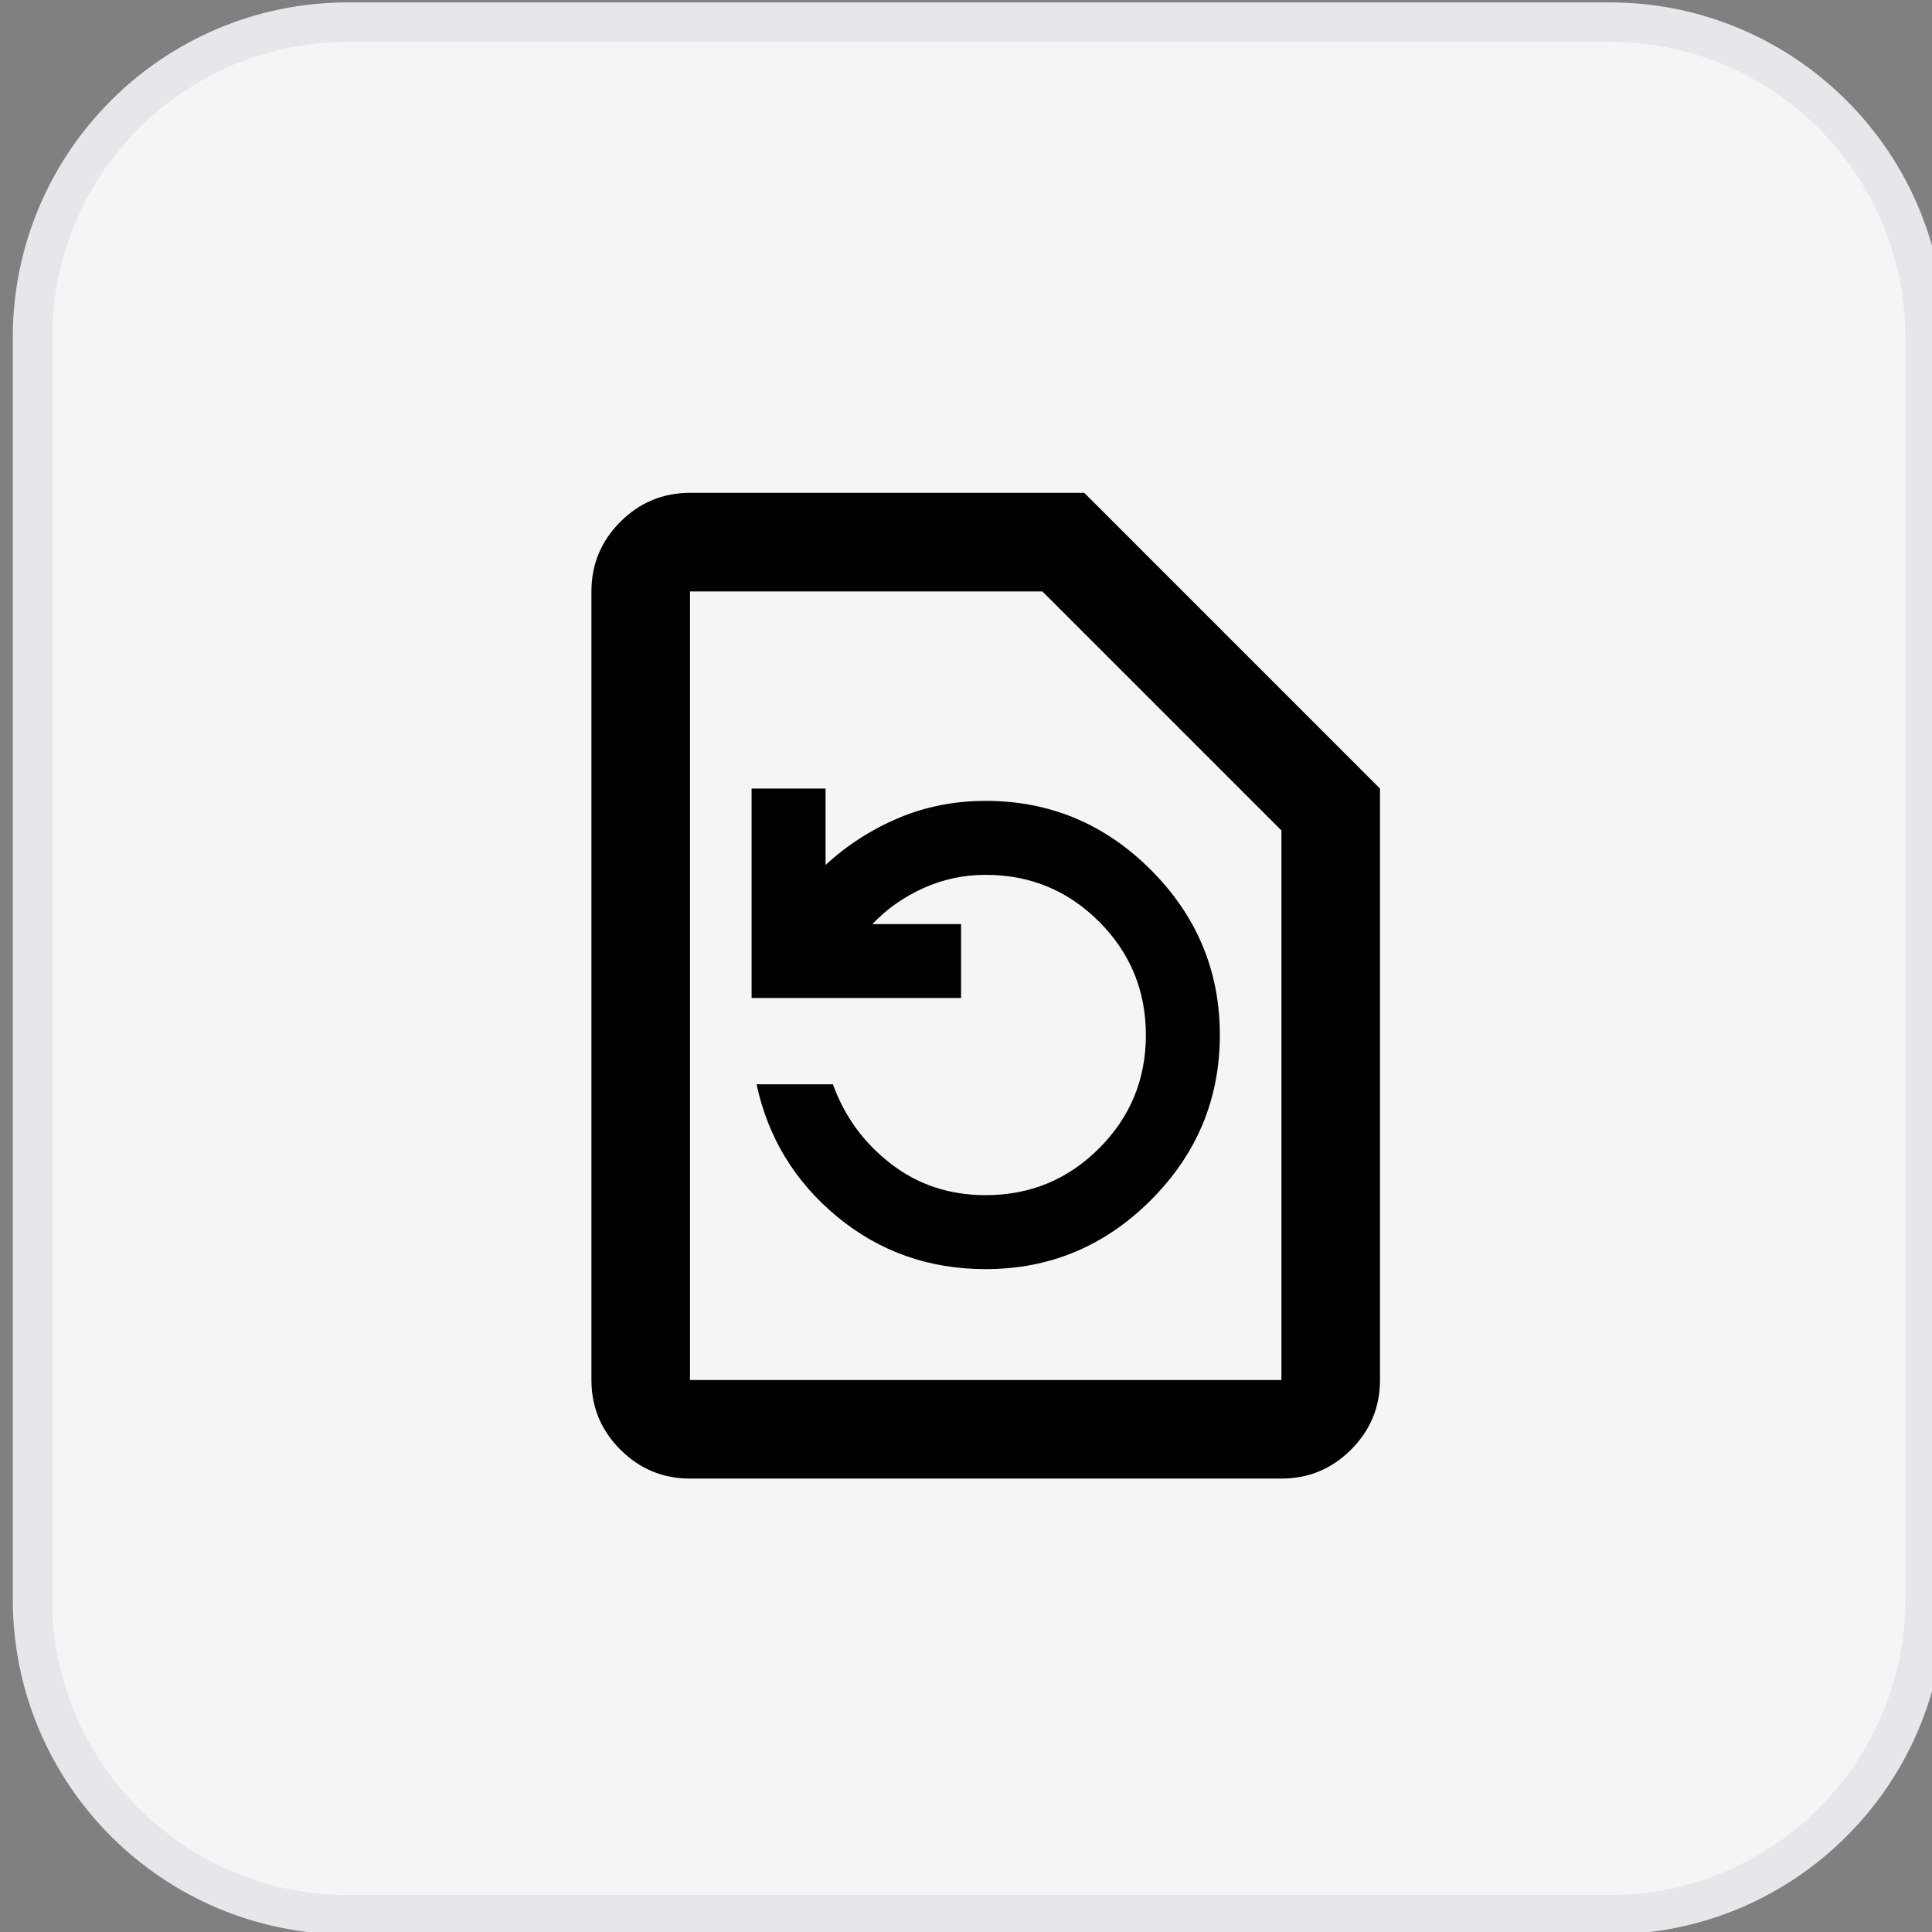
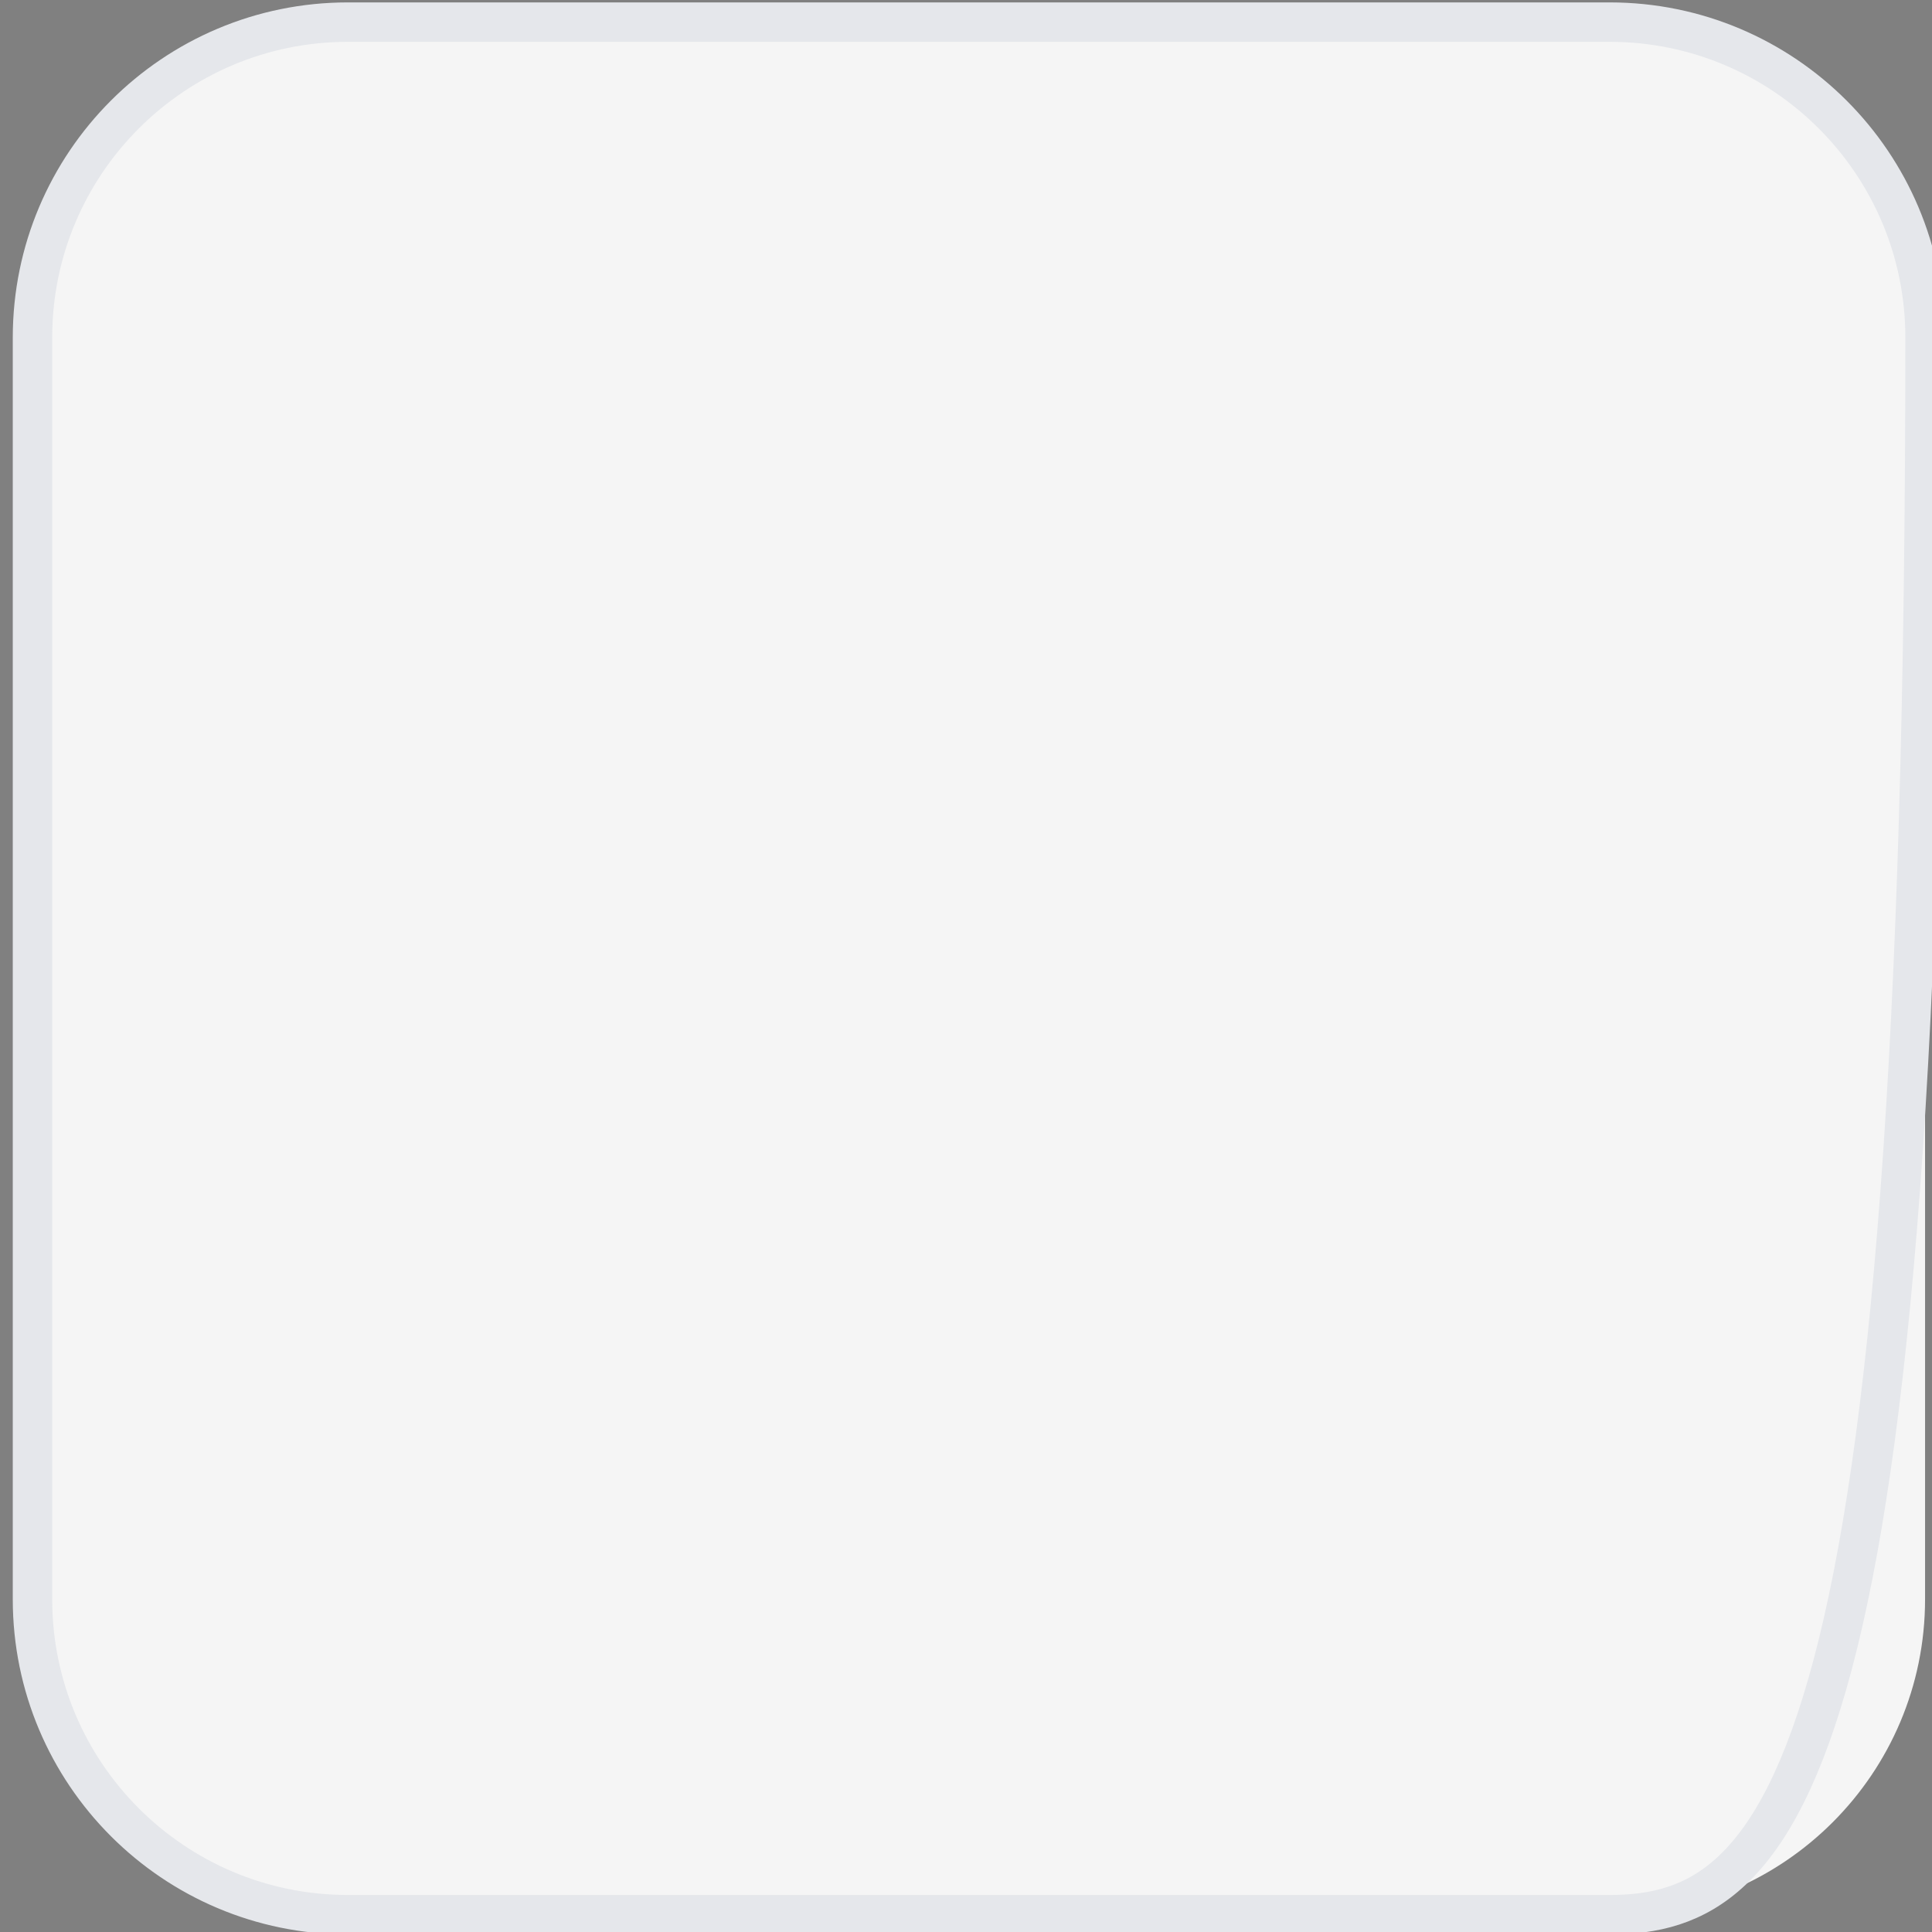
<svg xmlns="http://www.w3.org/2000/svg" width="49" height="49" viewBox="0 0 49 49" fill="none">
  <rect x="0" y="0" width="49" height="49" fill="#808080" stroke="none" />
  <path d="M40.824 0.561C45.242 0.561 48.824 4.143 48.824 8.561V40.561C48.824 44.979 45.242 48.561 40.824 48.561H8.824C4.406 48.561 0.824 44.979 0.824 40.561V8.561C0.824 4.143 4.406 0.561 8.824 0.561H40.824Z" fill="#F5F5F5" />
-   <path d="M40.824 0.561C45.242 0.561 48.824 4.143 48.824 8.561V40.561C48.824 44.979 45.242 48.561 40.824 48.561H8.824C4.406 48.561 0.824 44.979 0.824 40.561V8.561C0.824 4.143 4.406 0.561 8.824 0.561H40.824Z" stroke="#E5E7EB" />
-   <path d="M25 32.188C26.625 32.188 28.021 31.604 29.188 30.438C30.354 29.271 30.938 27.875 30.938 26.25C30.938 24.625 30.354 23.229 29.188 22.062C28.021 20.896 26.625 20.312 25 20.312C24.208 20.312 23.469 20.458 22.781 20.75C22.094 21.042 21.479 21.438 20.938 21.938V20H19.062V25.312H24.375V23.438H22.125C22.479 23.062 22.906 22.76 23.406 22.531C23.906 22.302 24.438 22.188 25 22.188C26.125 22.188 27.083 22.583 27.875 23.375C28.667 24.167 29.062 25.125 29.062 26.25C29.062 27.375 28.667 28.333 27.875 29.125C27.083 29.917 26.125 30.312 25 30.312C24.083 30.312 23.281 30.047 22.594 29.516C21.906 28.984 21.417 28.312 21.125 27.5H19.188C19.479 28.854 20.162 29.974 21.234 30.859C22.307 31.745 23.562 32.188 25 32.188ZM17.5 37.5C16.812 37.5 16.224 37.255 15.734 36.766C15.245 36.276 15 35.688 15 35V15C15 14.312 15.245 13.724 15.734 13.234C16.224 12.745 16.812 12.5 17.5 12.5H27.5L35 20V35C35 35.688 34.755 36.276 34.266 36.766C33.776 37.255 33.188 37.5 32.5 37.5H17.5ZM17.5 35H32.5V21.062L26.438 15H17.5V35Z" fill="black" />
+   <path d="M40.824 0.561C45.242 0.561 48.824 4.143 48.824 8.561C48.824 44.979 45.242 48.561 40.824 48.561H8.824C4.406 48.561 0.824 44.979 0.824 40.561V8.561C0.824 4.143 4.406 0.561 8.824 0.561H40.824Z" stroke="#E5E7EB" />
</svg>